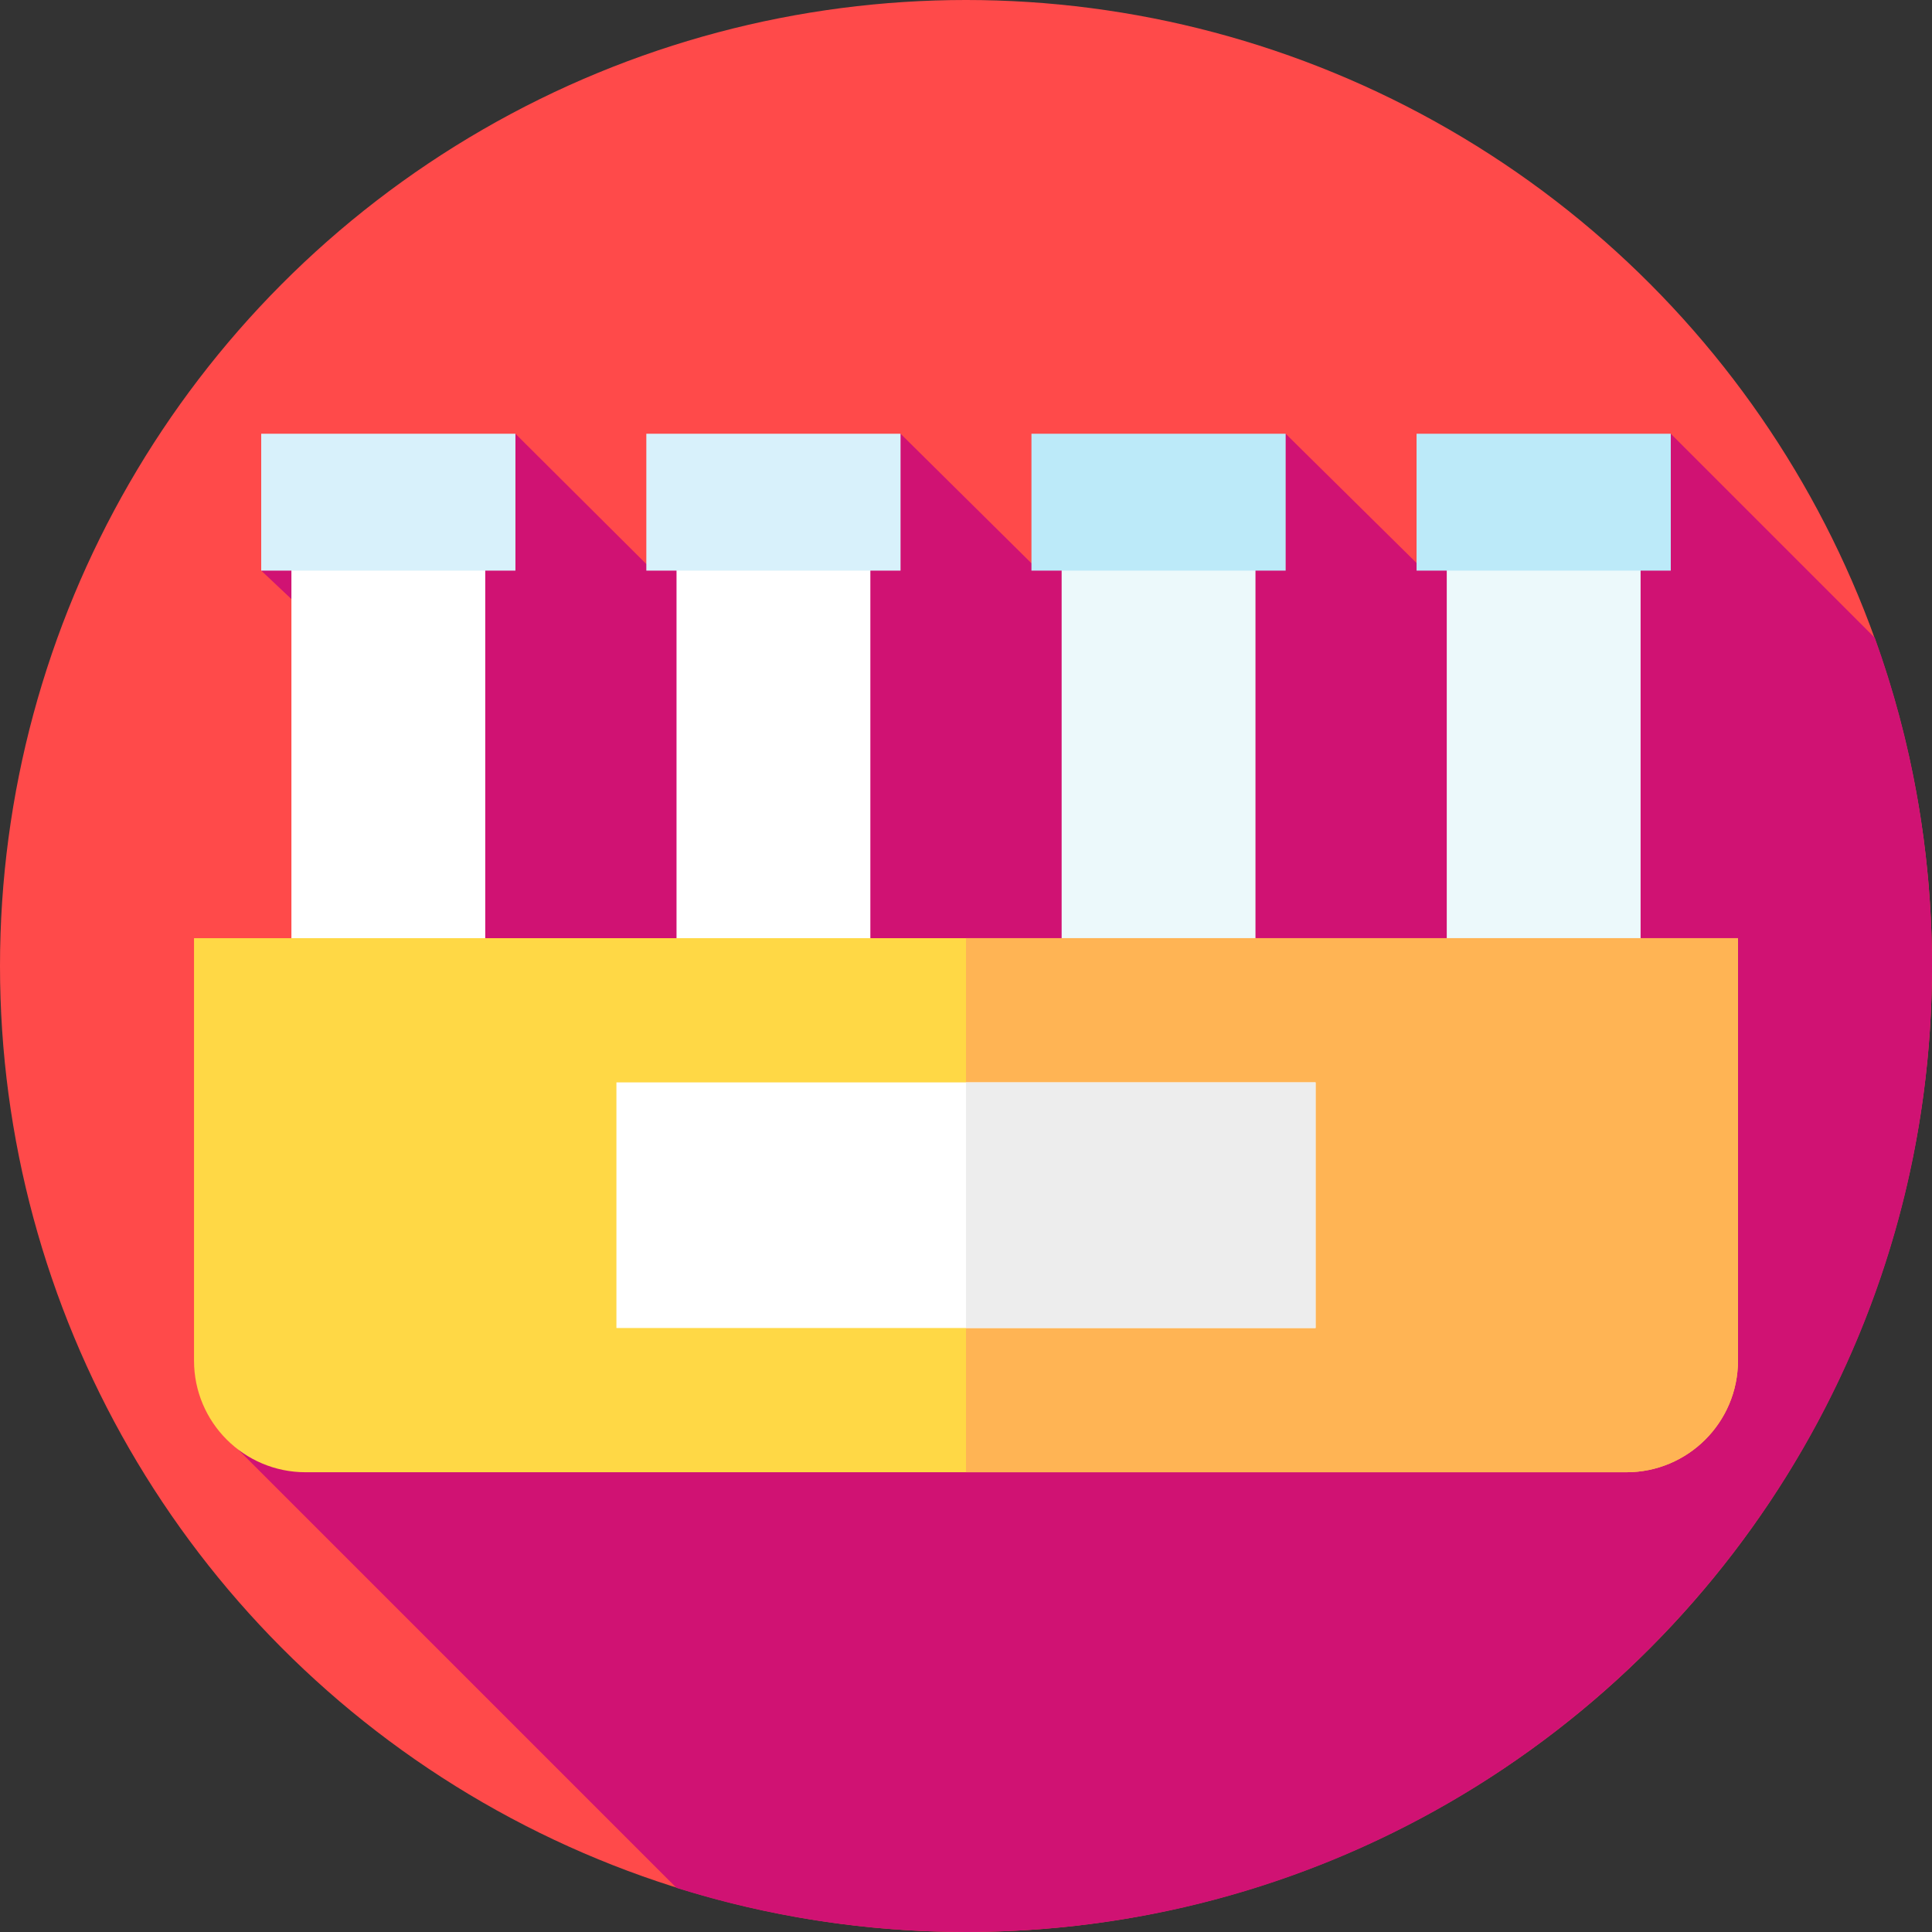
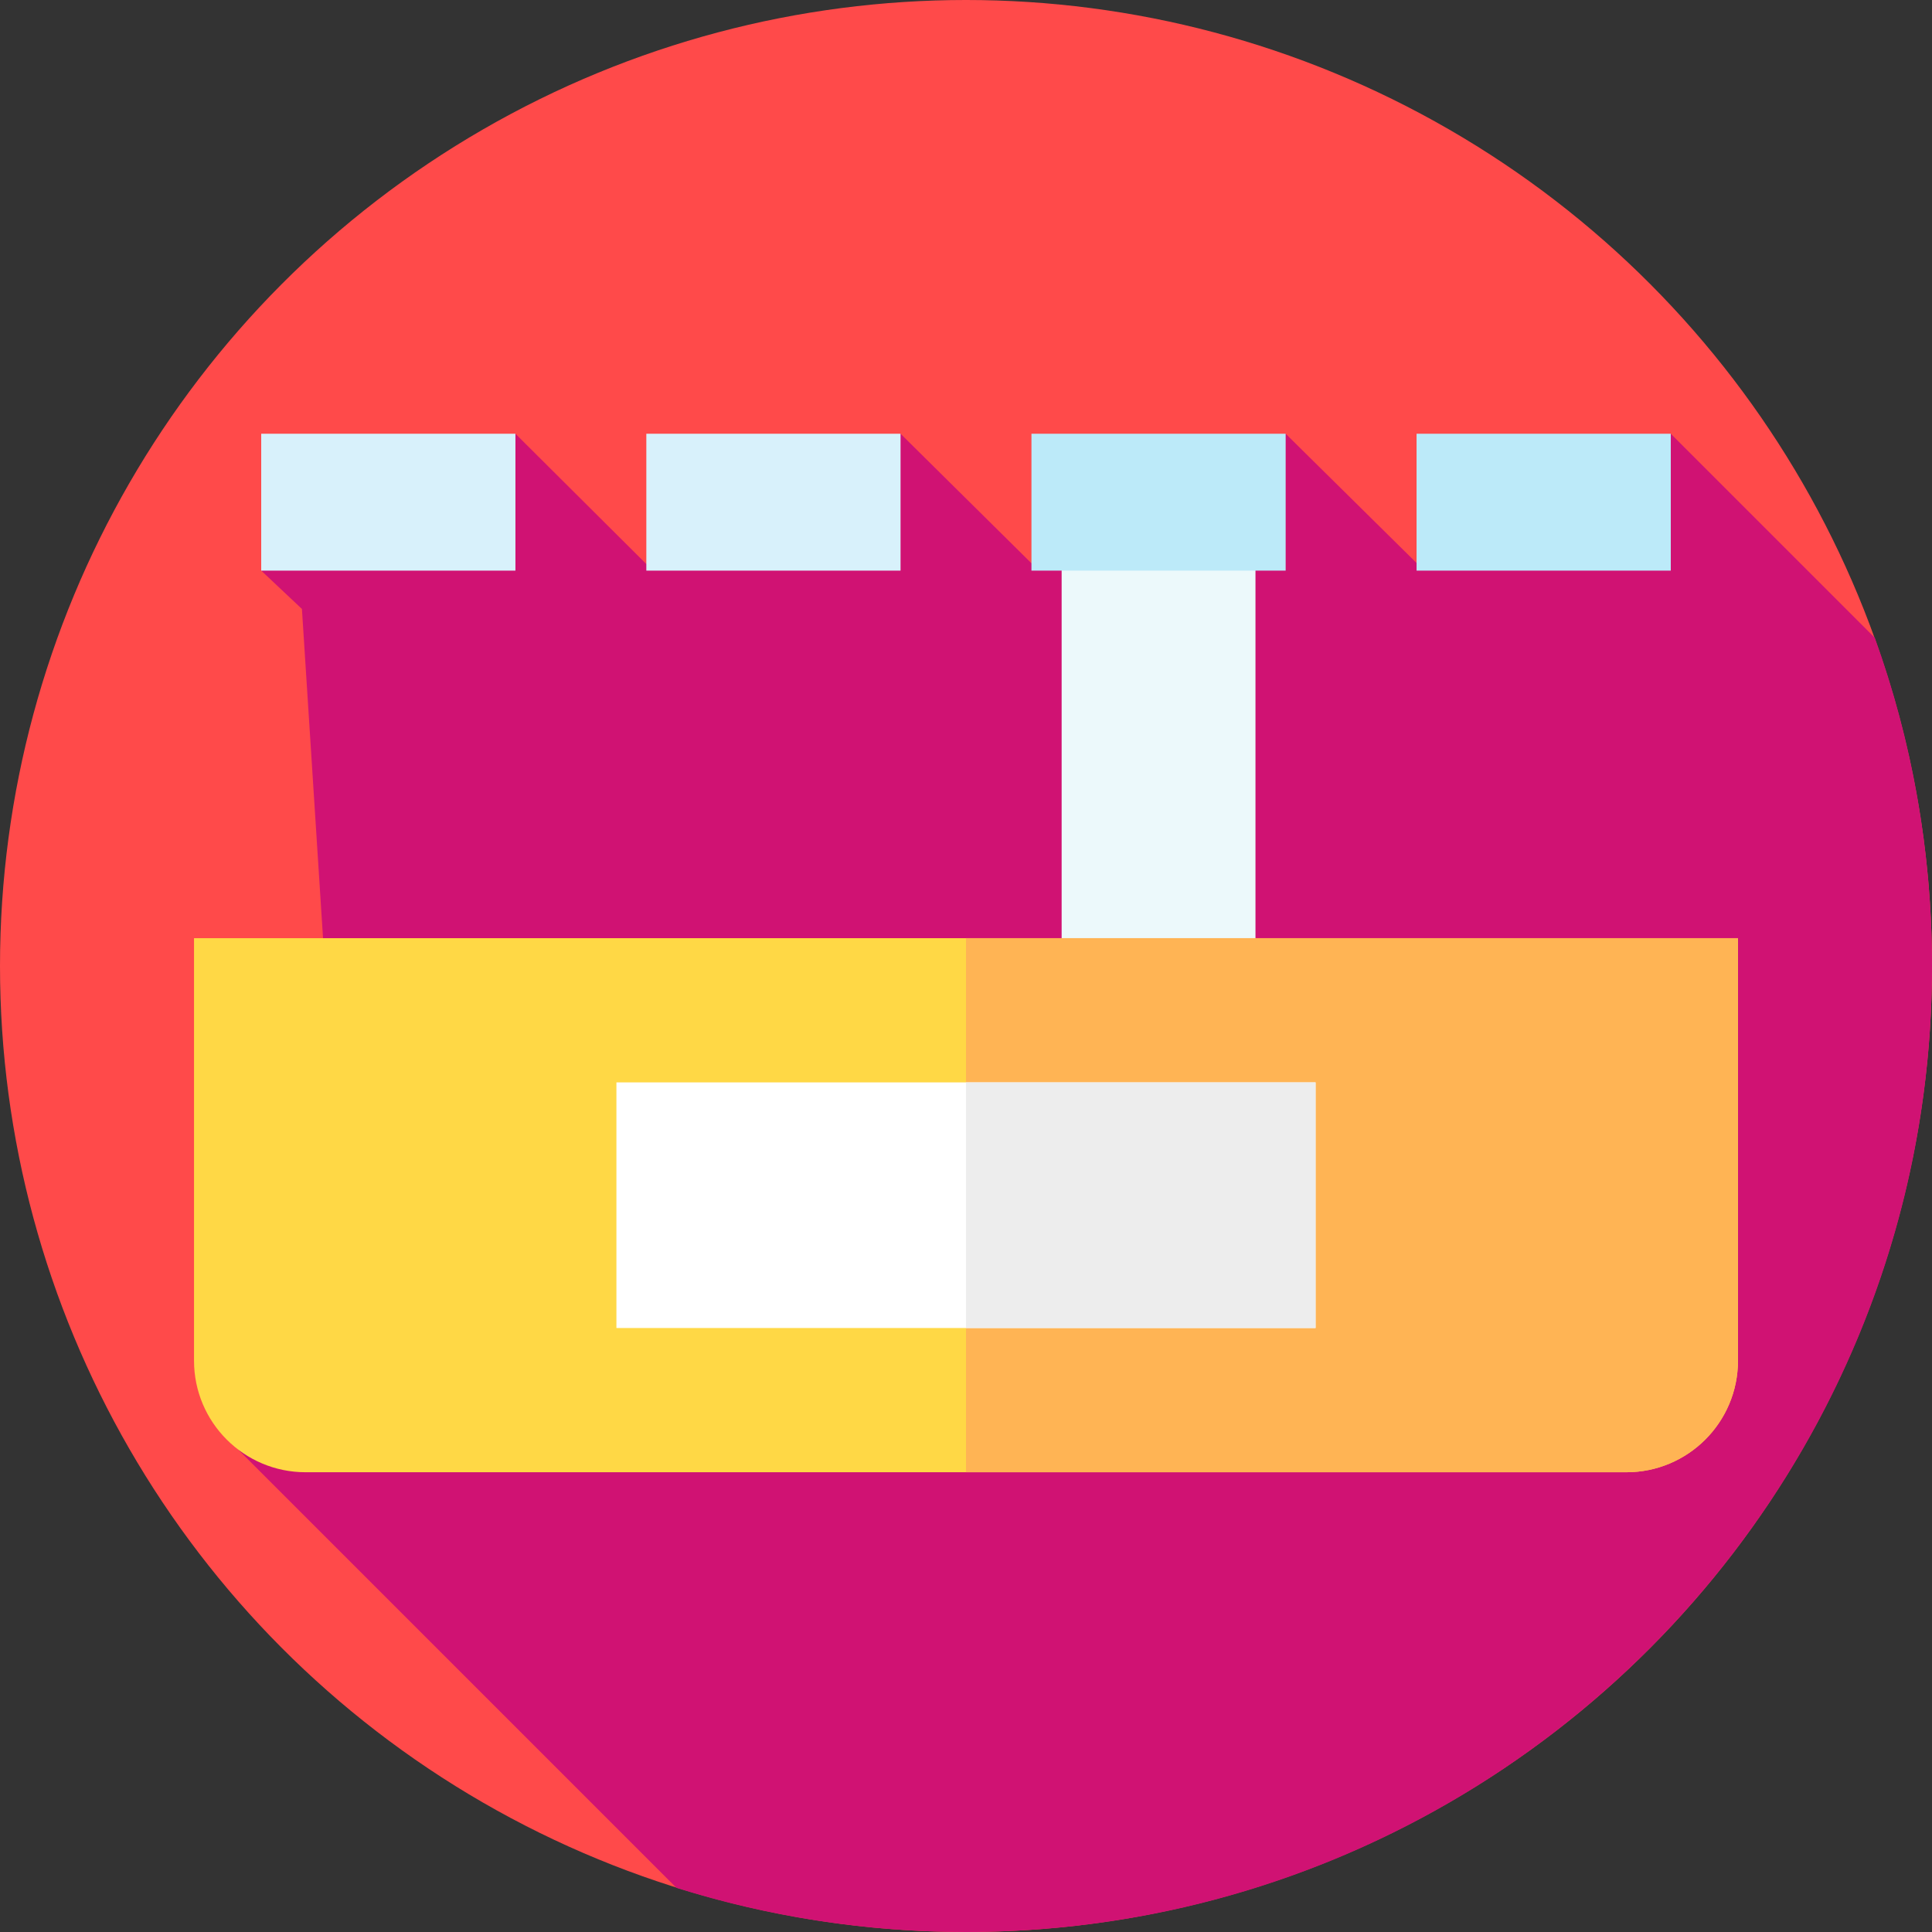
<svg xmlns="http://www.w3.org/2000/svg" height="512" viewBox="0 0 512 512" width="512">
  <rect x="0" y="0" width="512" height="512" fill="#333333" stroke="none" />
  <g>
    <g>
      <g>
        <g>
          <g>
            <g id="XMLID_666_">
              <g id="XMLID_667_">
                <g id="XMLID_668_">
                  <g id="XMLID_669_">
                    <g id="XMLID_670_">
                      <g id="XMLID_671_">
                        <g id="XMLID_672_">
                          <g id="XMLID_673_">
                            <g id="XMLID_674_">
                              <g id="XMLID_675_">
                                <g id="XMLID_676_">
                                  <g id="XMLID_677_">
                                    <g id="XMLID_678_">
                                      <g id="XMLID_679_">
                                        <g id="XMLID_1644_">
                                          <circle cx="256" cy="256" fill="#ff4a4a" r="256" />
                                        </g>
                                      </g>
                                    </g>
                                  </g>
                                </g>
                              </g>
                            </g>
                          </g>
                        </g>
                      </g>
                    </g>
                  </g>
                </g>
              </g>
            </g>
          </g>
        </g>
      </g>
    </g>
    <path d="m179.264 500.3c24.226 7.602 50.002 11.7 76.736 11.7 141.385 0 256-114.615 256-256 0-30.54-5.348-59.831-15.158-86.987l-54.067-54.067-67.37 34.256-34.69-34.256-67.37 34.326-34.69-34.326-67.37 34.537-34.69-34.537-67.37 36.276 10.787 10.157 6.476 101.01-23.376 121.759z" fill="#d01273" />
    <g>
      <g>
        <g>
-           <path d="m77.227 147.595h51.366v126.32h-51.366z" fill="#fff" />
-         </g>
+           </g>
        <path d="m69.225 114.946h67.37v36.276h-67.37z" fill="#d8f1fb" />
      </g>
      <g>
        <g>
-           <path d="m179.287 147.595h51.366v126.32h-51.366z" fill="#fff" />
-         </g>
+           </g>
        <path d="m171.285 114.946h67.37v36.276h-67.37z" fill="#d8f1fb" />
      </g>
      <g>
        <g>
          <path d="m281.347 147.595h51.366v126.32h-51.366z" fill="#ecf9fb" />
        </g>
        <path d="m273.345 114.946h67.37v36.276h-67.37z" fill="#bceaf9" />
      </g>
      <g>
        <g>
-           <path d="m383.407 147.595h51.366v126.32h-51.366z" fill="#ecf9fb" />
-         </g>
+           </g>
        <path d="m375.405 114.946h67.37v36.276h-67.37z" fill="#bceaf9" />
      </g>
    </g>
    <path d="m431.014 390.16h-350.029c-16.33 0-29.567-13.238-29.567-29.567v-111.97h409.164v111.97c0 16.33-13.238 29.567-29.568 29.567z" fill="#ffd845" />
    <path d="m460.58 248.62v111.97c0 16.33-13.24 29.57-29.57 29.57h-175.01v-141.54z" fill="#ffb454" />
    <path d="m163.357 286.845h185.286v65.094h-185.286z" fill="#fff" />
    <path d="m256 286.84h92.64v65.1h-92.64z" fill="#ededed" />
  </g>
</svg>